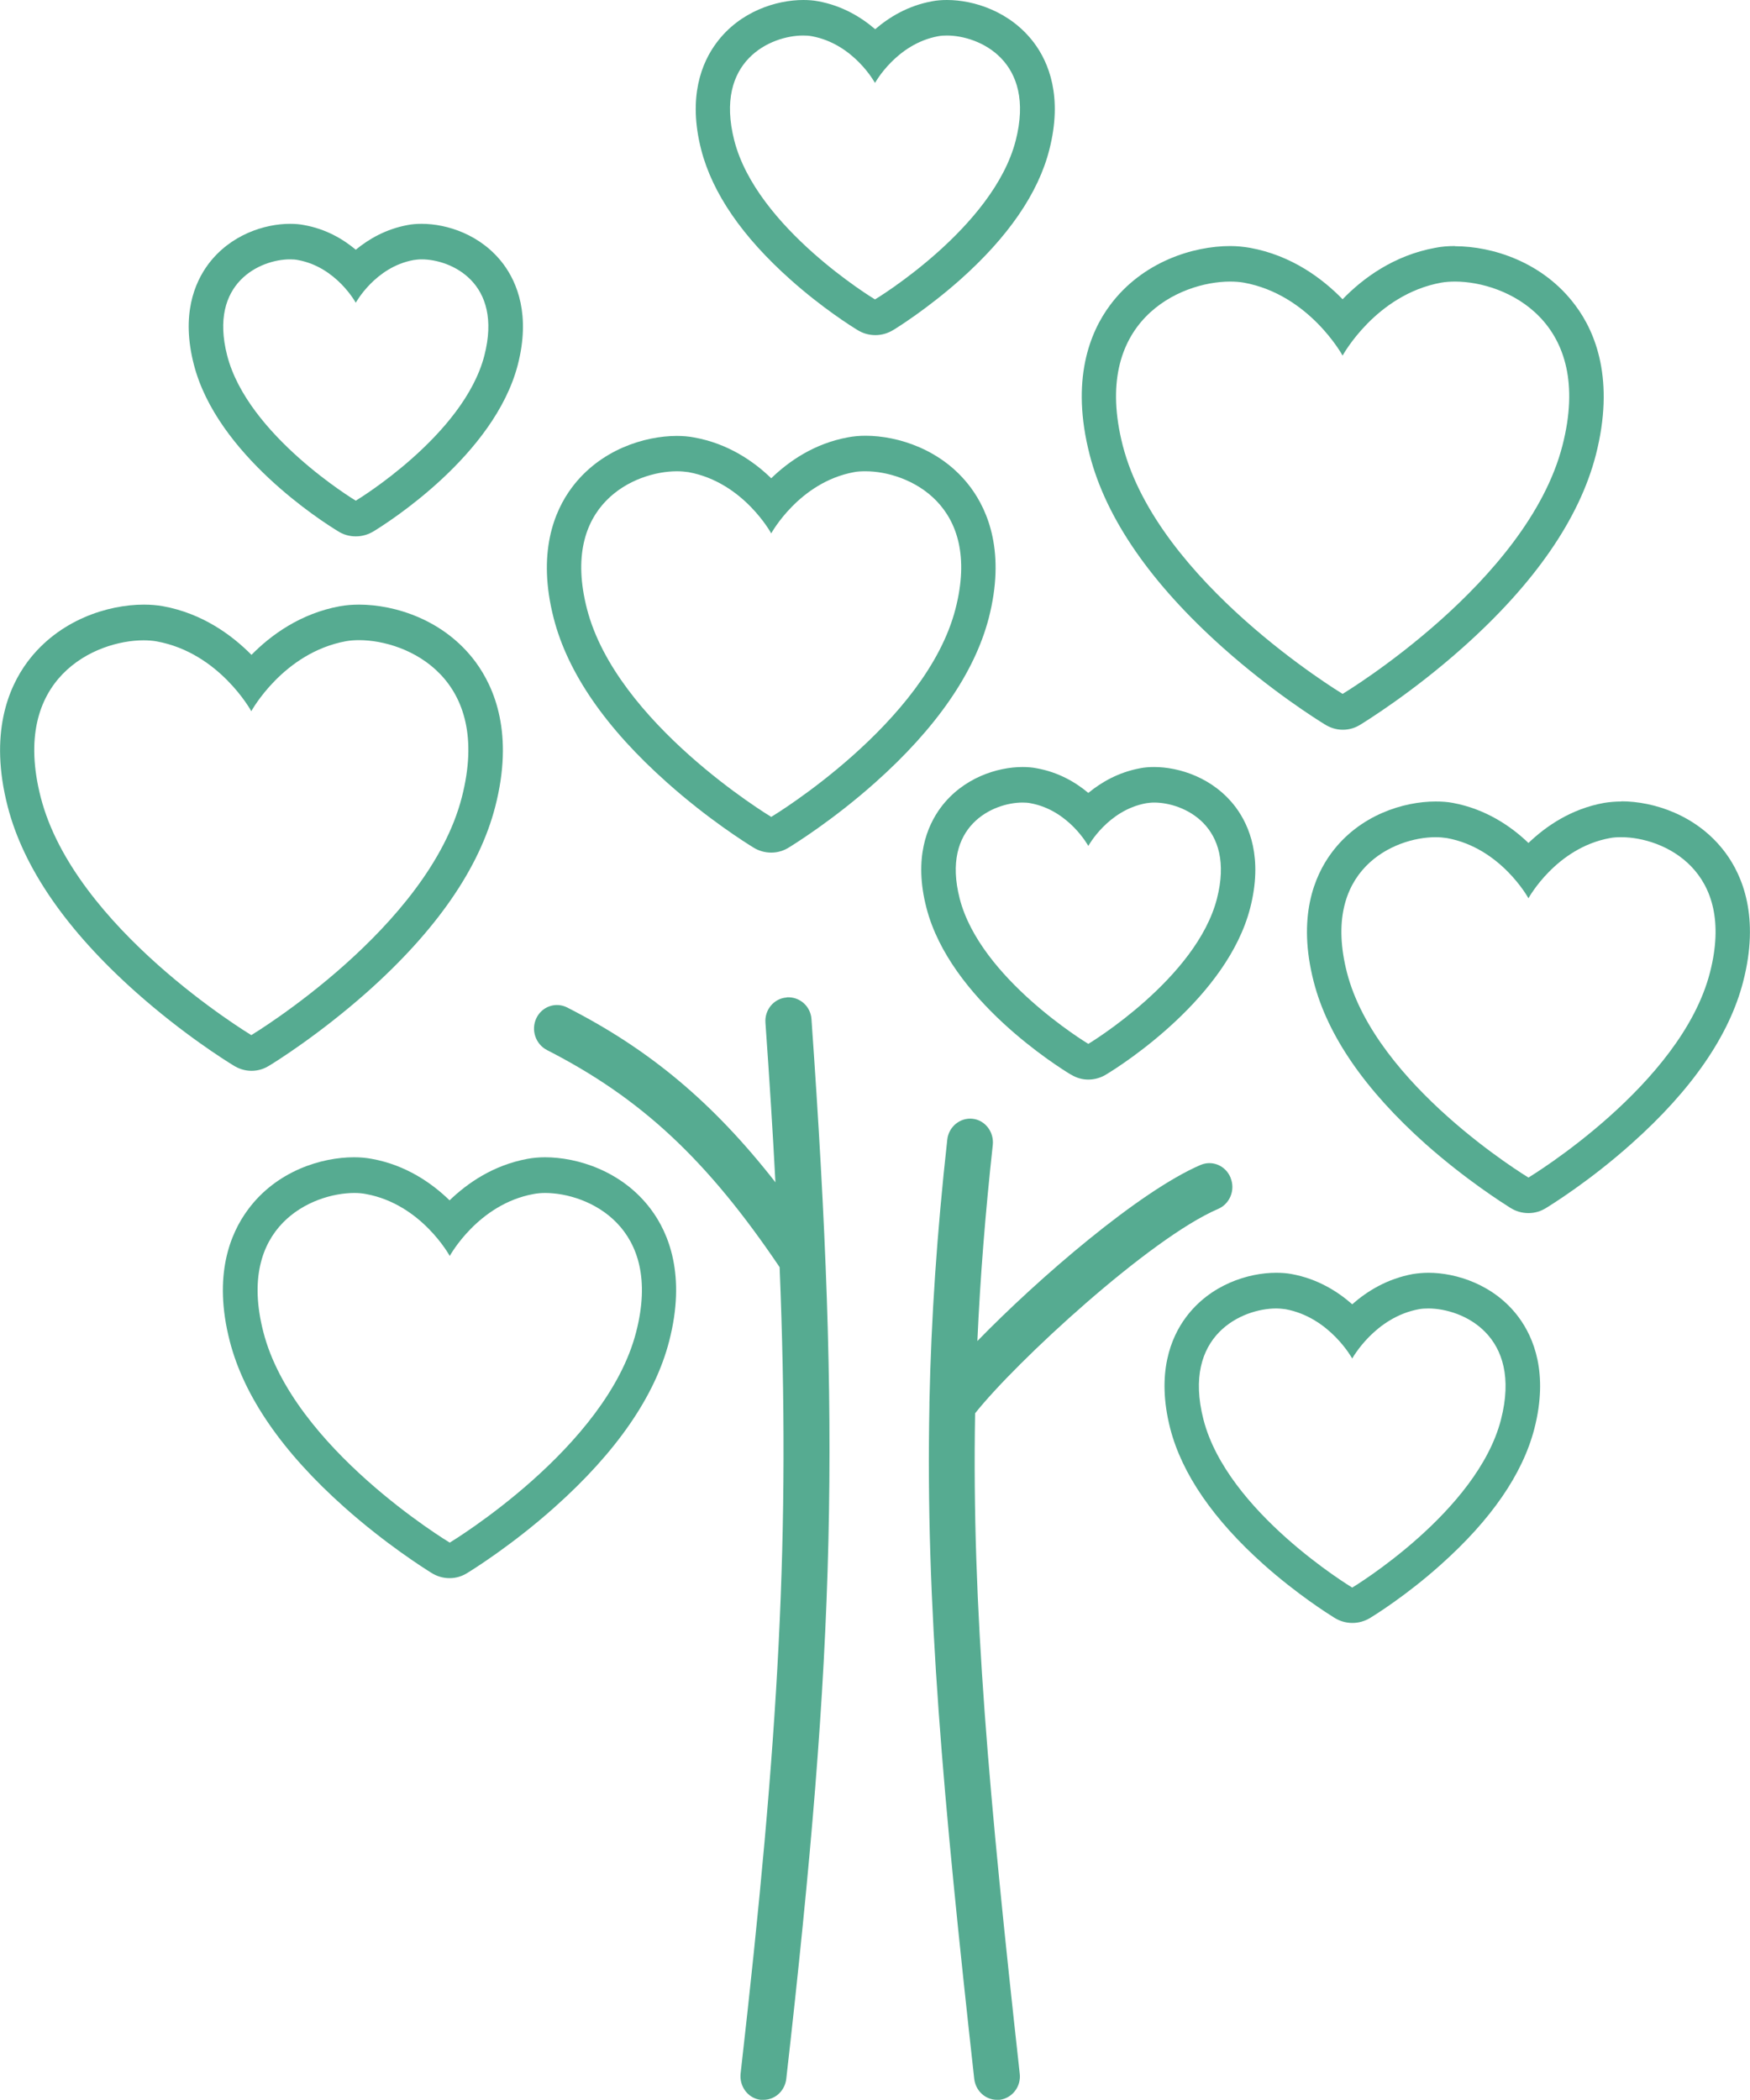
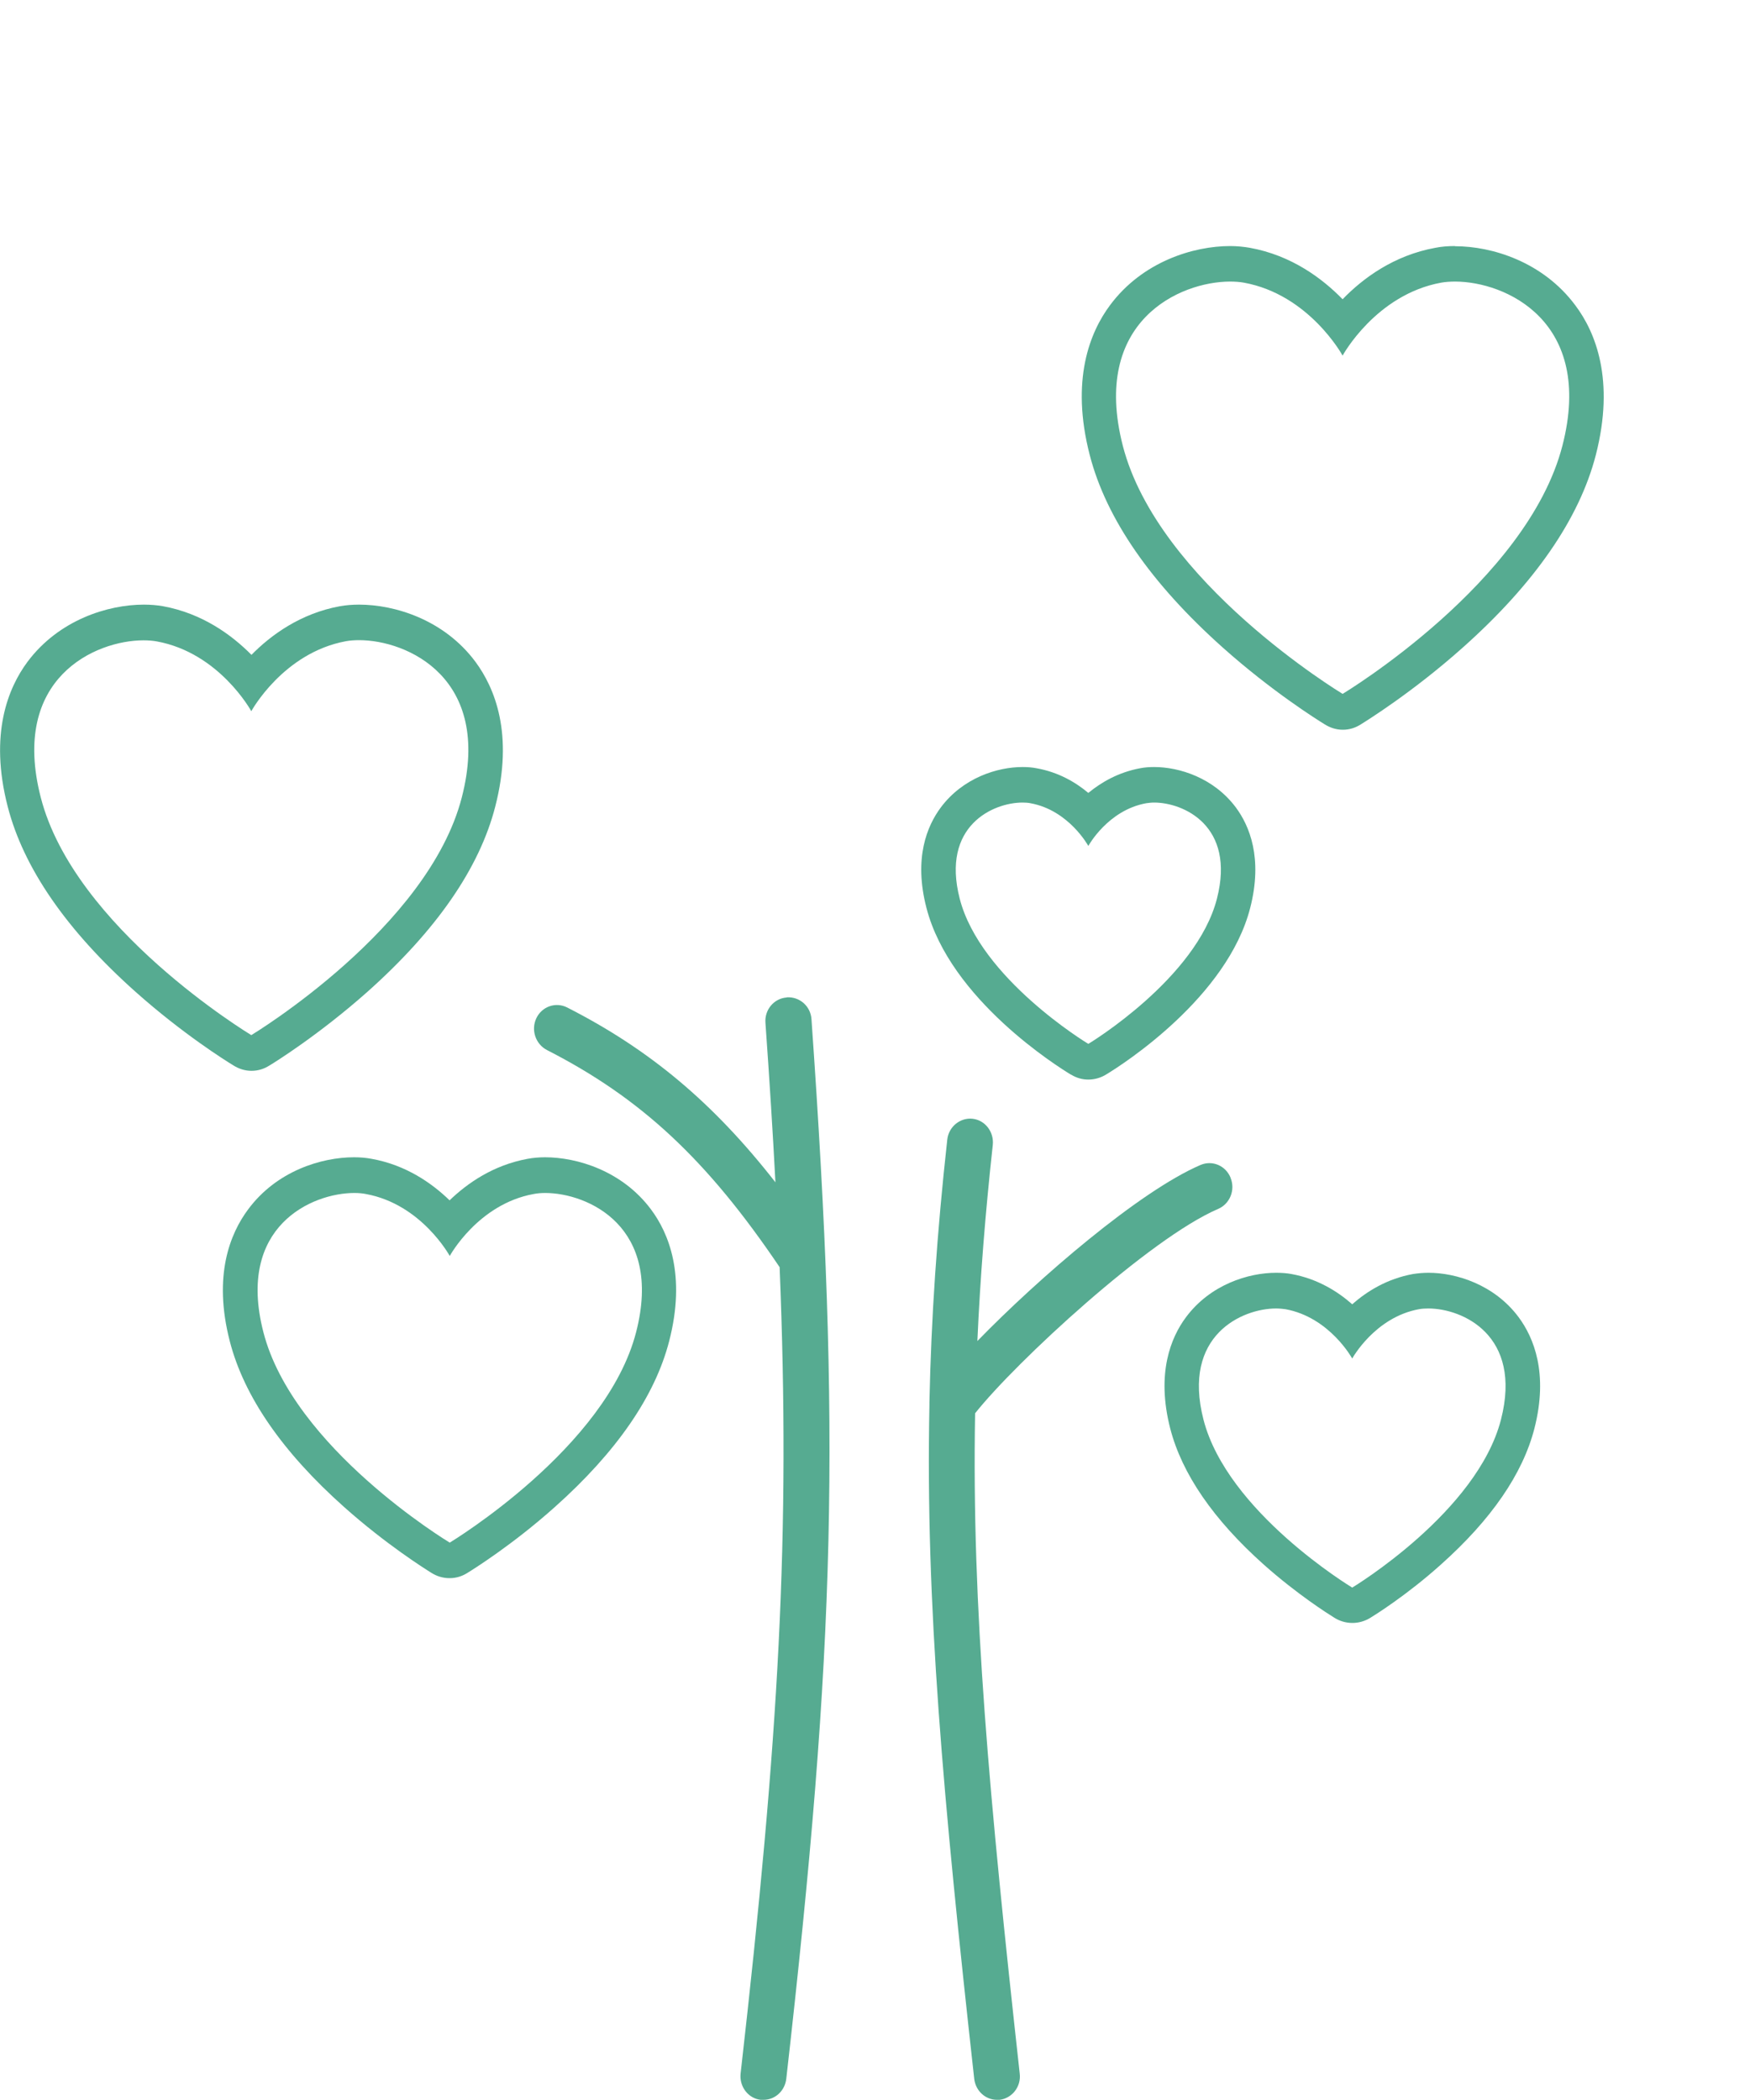
<svg xmlns="http://www.w3.org/2000/svg" id="Livello_2" viewBox="0 0 100 120">
  <defs>
    <style>.cls-1{fill:#56ab91;}</style>
  </defs>
  <g id="Graphic">
    <g>
      <path class="cls-1" d="M31.15,68.17c2.43,0,6.76,1.91,5.2,7.95-1.7,6.62-10.56,11.97-10.65,12.03-.1-.06-8.95-5.41-10.65-12.03-1.56-6.05,2.78-7.95,5.2-7.95,.24,0,.47,.02,.66,.06,3.18,.58,4.79,3.54,4.79,3.54,0,0,1.61-2.96,4.79-3.54,.2-.04,.42-.06,.66-.06m-5.45,19.98h0m5.45-22.02h0c-.35,0-.69,.03-1.01,.09-1.95,.36-3.42,1.38-4.45,2.37-1.02-.99-2.5-2.02-4.45-2.37-.31-.06-.65-.09-1.01-.09-1.86,0-4.43,.78-6.06,2.99-1.01,1.36-2.01,3.76-1.04,7.52,.81,3.15,3.01,6.34,6.55,9.49,2.37,2.11,4.56,3.49,4.96,3.74,.31,.2,.67,.31,1.05,.31s.72-.11,1.02-.3c.29-.18,2.55-1.58,4.99-3.76,3.53-3.15,5.73-6.34,6.54-9.49,.97-3.76-.03-6.17-1.04-7.52-1.64-2.2-4.21-2.98-6.06-2.98h0Z" />
-       <path class="cls-1" d="M49.46,26.93c2.4,0,6.68,1.88,5.14,7.86-1.68,6.54-10.43,11.83-10.53,11.89-.1-.06-8.85-5.35-10.53-11.89-1.54-5.98,2.74-7.86,5.14-7.86,.24,0,.46,.02,.66,.05,3.14,.57,4.73,3.5,4.73,3.5,0,0,1.59-2.92,4.73-3.5,.19-.04,.42-.05,.66-.05m-5.39,19.75h0m5.39-21.78h0c-.35,0-.69,.03-1,.09-1.92,.35-3.38,1.36-4.39,2.34-1.01-.98-2.47-1.98-4.39-2.33-.31-.06-.65-.09-1-.09-1.84,0-4.39,.78-6.01,2.96-1,1.34-1.99,3.73-1.03,7.46,.8,3.12,2.98,6.28,6.48,9.39,2.34,2.09,4.51,3.45,4.9,3.69,.31,.2,.67,.31,1.05,.31s.72-.11,1.02-.3c.29-.18,2.52-1.56,4.93-3.71,3.49-3.11,5.67-6.28,6.48-9.39,.96-3.73-.03-6.11-1.03-7.46-1.62-2.18-4.17-2.96-6.01-2.96h0Z" />
-       <path class="cls-1" d="M92.65,47.84c2.36,0,6.58,1.86,5.06,7.74-1.66,6.44-10.28,11.65-10.37,11.71-.09-.06-8.71-5.27-10.37-11.71-1.51-5.89,2.7-7.74,5.06-7.74,.24,0,.45,.02,.65,.05,3.09,.56,4.66,3.44,4.66,3.44,0,0,1.57-2.88,4.66-3.44,.19-.04,.41-.05,.65-.05m-5.31,19.45h0m5.31-21.49c-.35,0-.68,.03-.99,.08-1.88,.34-3.32,1.33-4.32,2.29-1-.96-2.44-1.94-4.32-2.29-.31-.06-.64-.08-.99-.08-1.82,0-4.34,.77-5.94,2.93-.99,1.33-1.97,3.69-1.02,7.37,.79,3.08,2.94,6.19,6.39,9.27,2.31,2.05,4.45,3.4,4.83,3.64,.31,.2,.67,.31,1.05,.31s.72-.11,1.02-.3c.29-.18,2.49-1.54,4.86-3.66,3.45-3.07,5.6-6.19,6.39-9.27,.95-3.68-.03-6.04-1.02-7.37-1.61-2.16-4.12-2.93-5.94-2.93h0Z" />
      <path class="cls-1" d="M83.15,16.09c2.86,0,7.97,2.25,6.13,9.38-2.01,7.8-12.44,14.11-12.56,14.18-.11-.07-10.55-6.38-12.56-14.18-1.83-7.13,3.27-9.38,6.13-9.38,.29,0,.55,.02,.78,.06,3.75,.68,5.65,4.17,5.65,4.17,0,0,1.9-3.49,5.64-4.17,.23-.04,.5-.06,.78-.06m-6.43,23.56h0m6.43-25.59h0c-.4,0-.78,.03-1.12,.1-2.37,.43-4.14,1.74-5.3,2.94-1.17-1.2-2.93-2.51-5.3-2.94-.35-.06-.73-.1-1.12-.1-2.11,0-5.02,.89-6.87,3.38-1.14,1.53-2.27,4.26-1.16,8.56,.94,3.64,3.5,7.34,7.61,11.01,2.78,2.48,5.36,4.1,5.8,4.37,.31,.2,.67,.32,1.05,.32s.72-.11,1.02-.3c.32-.2,2.97-1.84,5.83-4.39,4.11-3.66,6.67-7.37,7.61-11.01,1.1-4.29-.02-7.02-1.17-8.55-1.85-2.49-4.76-3.38-6.87-3.38h0Z" />
      <path class="cls-1" d="M65.95,45.86c1.67,0,4.66,1.32,3.59,5.49-1.17,4.56-7.28,8.26-7.35,8.3-.07-.04-6.18-3.74-7.35-8.3-1.07-4.17,1.92-5.49,3.59-5.49,.17,0,.32,.01,.46,.04,2.19,.4,3.3,2.44,3.3,2.44,0,0,1.11-2.04,3.3-2.44,.14-.02,.29-.04,.46-.04m-3.76,13.79h0m3.76-15.82h0c-.28,0-.55,.02-.8,.07-1.24,.23-2.22,.8-2.96,1.41-.74-.62-1.72-1.19-2.96-1.41-.25-.05-.52-.07-.8-.07-1.43,0-3.4,.61-4.67,2.31-.78,1.05-1.56,2.89-.82,5.74,1.35,5.24,7.56,9.11,8.26,9.53h.01c.31,.19,.64,.28,.98,.28,.37,0,.74-.11,1.05-.31,.94-.57,6.89-4.39,8.2-9.5,.73-2.84-.04-4.69-.82-5.74-1.27-1.7-3.24-2.31-4.67-2.31h0Z" />
-       <path class="cls-1" d="M24.09,14.82c1.67,0,4.66,1.32,3.59,5.49-1.17,4.56-7.28,8.26-7.35,8.3-.07-.04-6.18-3.74-7.35-8.3-1.07-4.17,1.92-5.49,3.59-5.49,.17,0,.32,.01,.46,.04,2.19,.4,3.3,2.44,3.3,2.44,0,0,1.11-2.04,3.3-2.44,.14-.02,.29-.04,.46-.04m-3.76,13.79h0m3.76-15.82h0c-.28,0-.55,.02-.8,.07-1.24,.23-2.22,.8-2.96,1.41-.74-.62-1.72-1.19-2.96-1.41-.25-.05-.52-.07-.8-.07-1.43,0-3.4,.61-4.67,2.31-.78,1.05-1.56,2.89-.82,5.74,1.32,5.13,7.32,8.96,8.21,9.5,.3,.2,.66,.31,1.04,.31s.72-.11,1.02-.29c.8-.49,6.9-4.34,8.24-9.52,.73-2.84-.04-4.69-.82-5.74-1.27-1.7-3.24-2.31-4.67-2.31h0Z" />
-       <path class="cls-1" d="M54.11,2.03c1.83,0,5.1,1.44,3.93,6-1.28,4.99-7.97,9.04-8.04,9.08-.07-.04-6.76-4.09-8.04-9.08-1.17-4.57,2.1-6,3.93-6,.18,0,.35,.01,.5,.04,2.4,.44,3.61,2.67,3.61,2.67,0,0,1.22-2.23,3.61-2.67,.15-.03,.32-.04,.5-.04m-4.11,15.09h0M54.12,0h0c-.3,0-.58,.02-.84,.07-1.39,.25-2.47,.91-3.27,1.6-.8-.69-1.89-1.35-3.27-1.6-.26-.05-.55-.07-.84-.07-1.52,0-3.62,.64-4.96,2.45-.83,1.11-1.65,3.08-.87,6.11,.64,2.48,2.35,4.97,5.09,7.41,1.8,1.61,3.48,2.67,3.81,2.87,.31,.2,.67,.31,1.05,.31s.72-.11,1.02-.29c.25-.15,1.97-1.23,3.83-2.88,2.74-2.44,4.46-4.94,5.09-7.42,.78-3.04-.04-5-.87-6.11C57.73,.64,55.63,0,54.12,0h0Z" />
      <path class="cls-1" d="M81.62,74.77c1.94,0,5.39,1.52,4.15,6.35-1.36,5.28-8.42,9.55-8.5,9.6-.08-.05-7.14-4.32-8.5-9.6-1.24-4.82,2.21-6.35,4.15-6.35,.19,0,.37,.02,.53,.04,2.53,.46,3.82,2.82,3.82,2.82,0,0,1.29-2.36,3.82-2.82,.16-.03,.34-.04,.53-.04m-4.35,15.94h0m4.35-17.98h0c-.31,0-.6,.03-.87,.07-1.49,.27-2.64,.99-3.48,1.73-.84-.74-1.99-1.46-3.48-1.73-.27-.05-.57-.07-.87-.07-1.58,0-3.76,.67-5.15,2.54-.86,1.15-1.71,3.2-.9,6.36,.67,2.59,2.47,5.21,5.35,7.78,1.9,1.69,3.67,2.81,4.01,3.02,.31,.2,.67,.31,1.05,.31s.72-.11,1.02-.29c.26-.16,2.08-1.29,4.03-3.04,2.88-2.57,4.68-5.18,5.35-7.78,.81-3.16-.04-5.2-.9-6.36-1.39-1.87-3.58-2.54-5.15-2.54h0Z" />
      <path class="cls-1" d="M20.52,36.58c2.74,0,7.63,2.15,5.87,8.98-1.92,7.47-11.92,13.52-12.03,13.59-.11-.07-10.11-6.11-12.03-13.58-1.76-6.83,3.13-8.98,5.87-8.98,.27,0,.53,.02,.75,.06,3.59,.65,5.41,3.99,5.41,3.99,0,0,1.82-3.34,5.41-4,.22-.04,.48-.06,.75-.06m-6.16,22.57h0m6.16-24.6h0c-.39,0-.75,.03-1.09,.09-2.25,.41-3.94,1.64-5.06,2.78-1.13-1.14-2.81-2.37-5.06-2.78-.34-.06-.71-.09-1.09-.09-2.04,0-4.85,.86-6.65,3.27-1.1,1.48-2.2,4.12-1.13,8.27,.9,3.5,3.36,7.07,7.31,10.59,2.67,2.38,5.14,3.93,5.57,4.19,.31,.2,.67,.32,1.05,.32s.72-.11,1.02-.3c.32-.19,2.85-1.77,5.6-4.21,3.95-3.52,6.41-7.08,7.31-10.59,1.07-4.15-.03-6.78-1.13-8.27-1.79-2.41-4.61-3.27-6.65-3.27h0Z" />
      <g>
        <path class="cls-1" d="M44.95,57c-.72,.05-1.27,.7-1.21,1.45,.23,3.24,.42,6.25,.57,9.11-3.57-4.57-7.21-7.6-11.9-9.99-.65-.33-1.44-.06-1.76,.61-.32,.67-.05,1.48,.6,1.82,5.38,2.75,9.14,6.25,13.3,12.41,.62,15.32-.03,26.74-2.23,46.08-.08,.74,.43,1.42,1.15,1.5,.05,0,.1,0,.16,0,.66,0,1.22-.51,1.3-1.2,2.83-24.92,3.11-36.81,1.44-60.55-.05-.75-.68-1.29-1.4-1.25Z" />
        <path class="cls-1" d="M70.32,67.3c-.28-.69-1.04-1.02-1.72-.73-3.49,1.5-9.24,6.45-12.75,10.06,.16-3.6,.45-7.27,.88-11.2,.08-.74-.43-1.42-1.15-1.5-.71-.08-1.37,.45-1.45,1.19-.59,5.33-.92,10.2-1.02,15.02,0,.06,0,.11,0,.17-.23,11.34,.78,22.42,2.56,38.48,.08,.69,.64,1.2,1.3,1.2,.05,0,.1,0,.15,0,.72-.09,1.24-.76,1.15-1.5-1.74-15.75-2.75-26.66-2.55-37.73,2.33-2.94,9.99-10.01,13.89-11.68,.67-.29,.99-1.08,.71-1.77Z" />
      </g>
    </g>
  </g>
</svg>